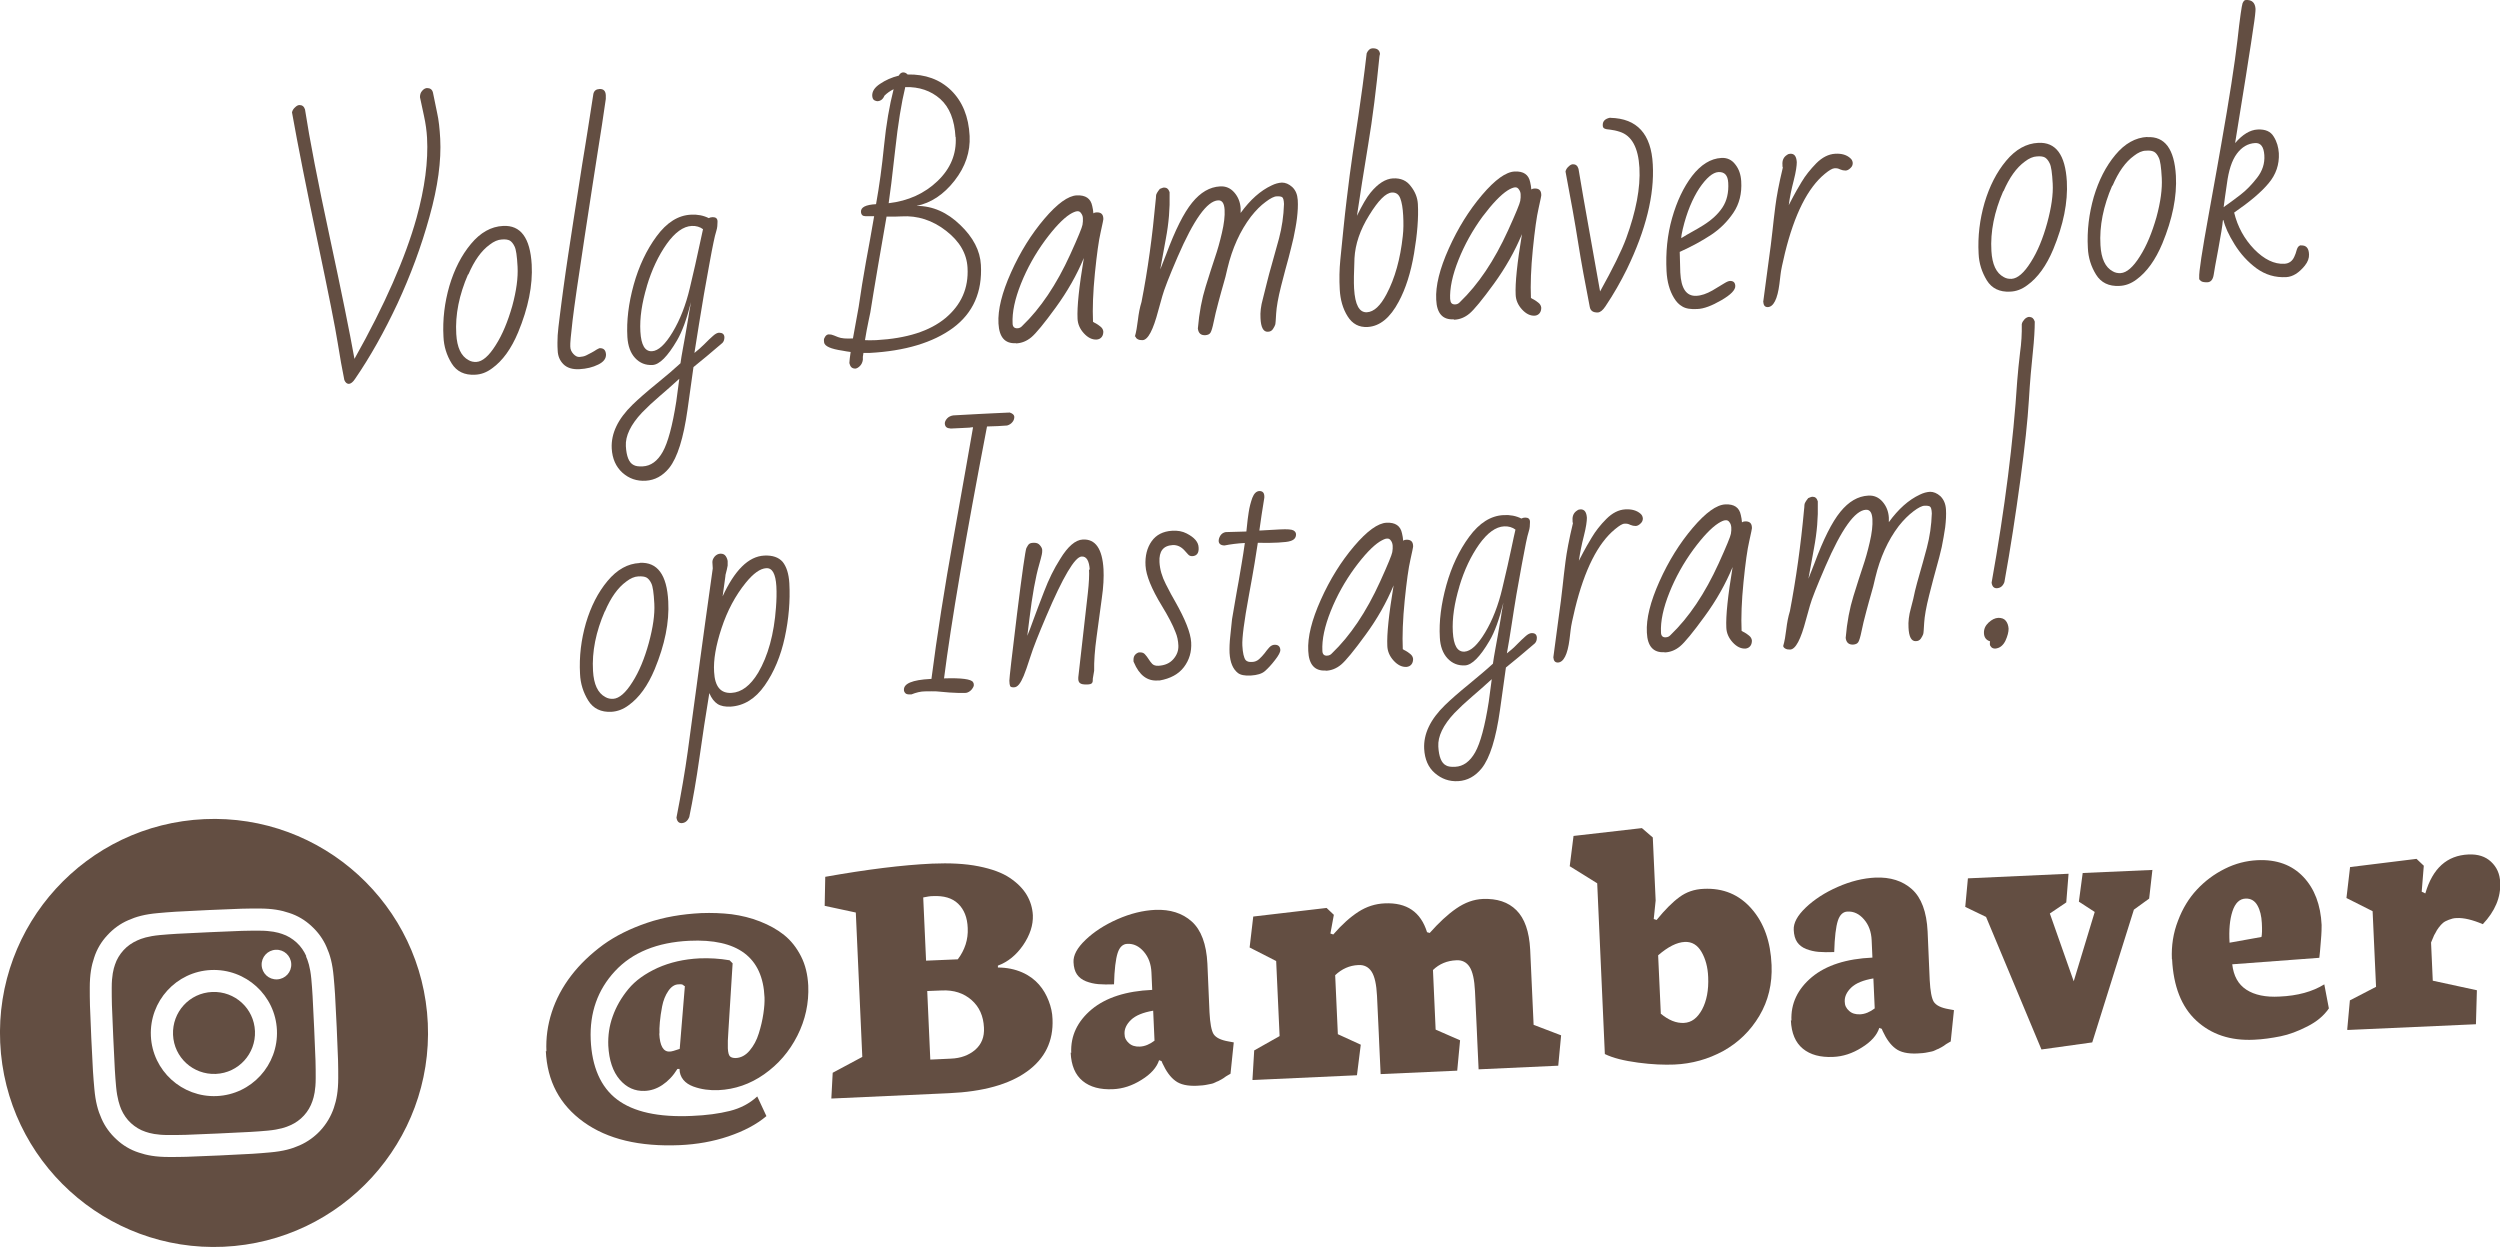
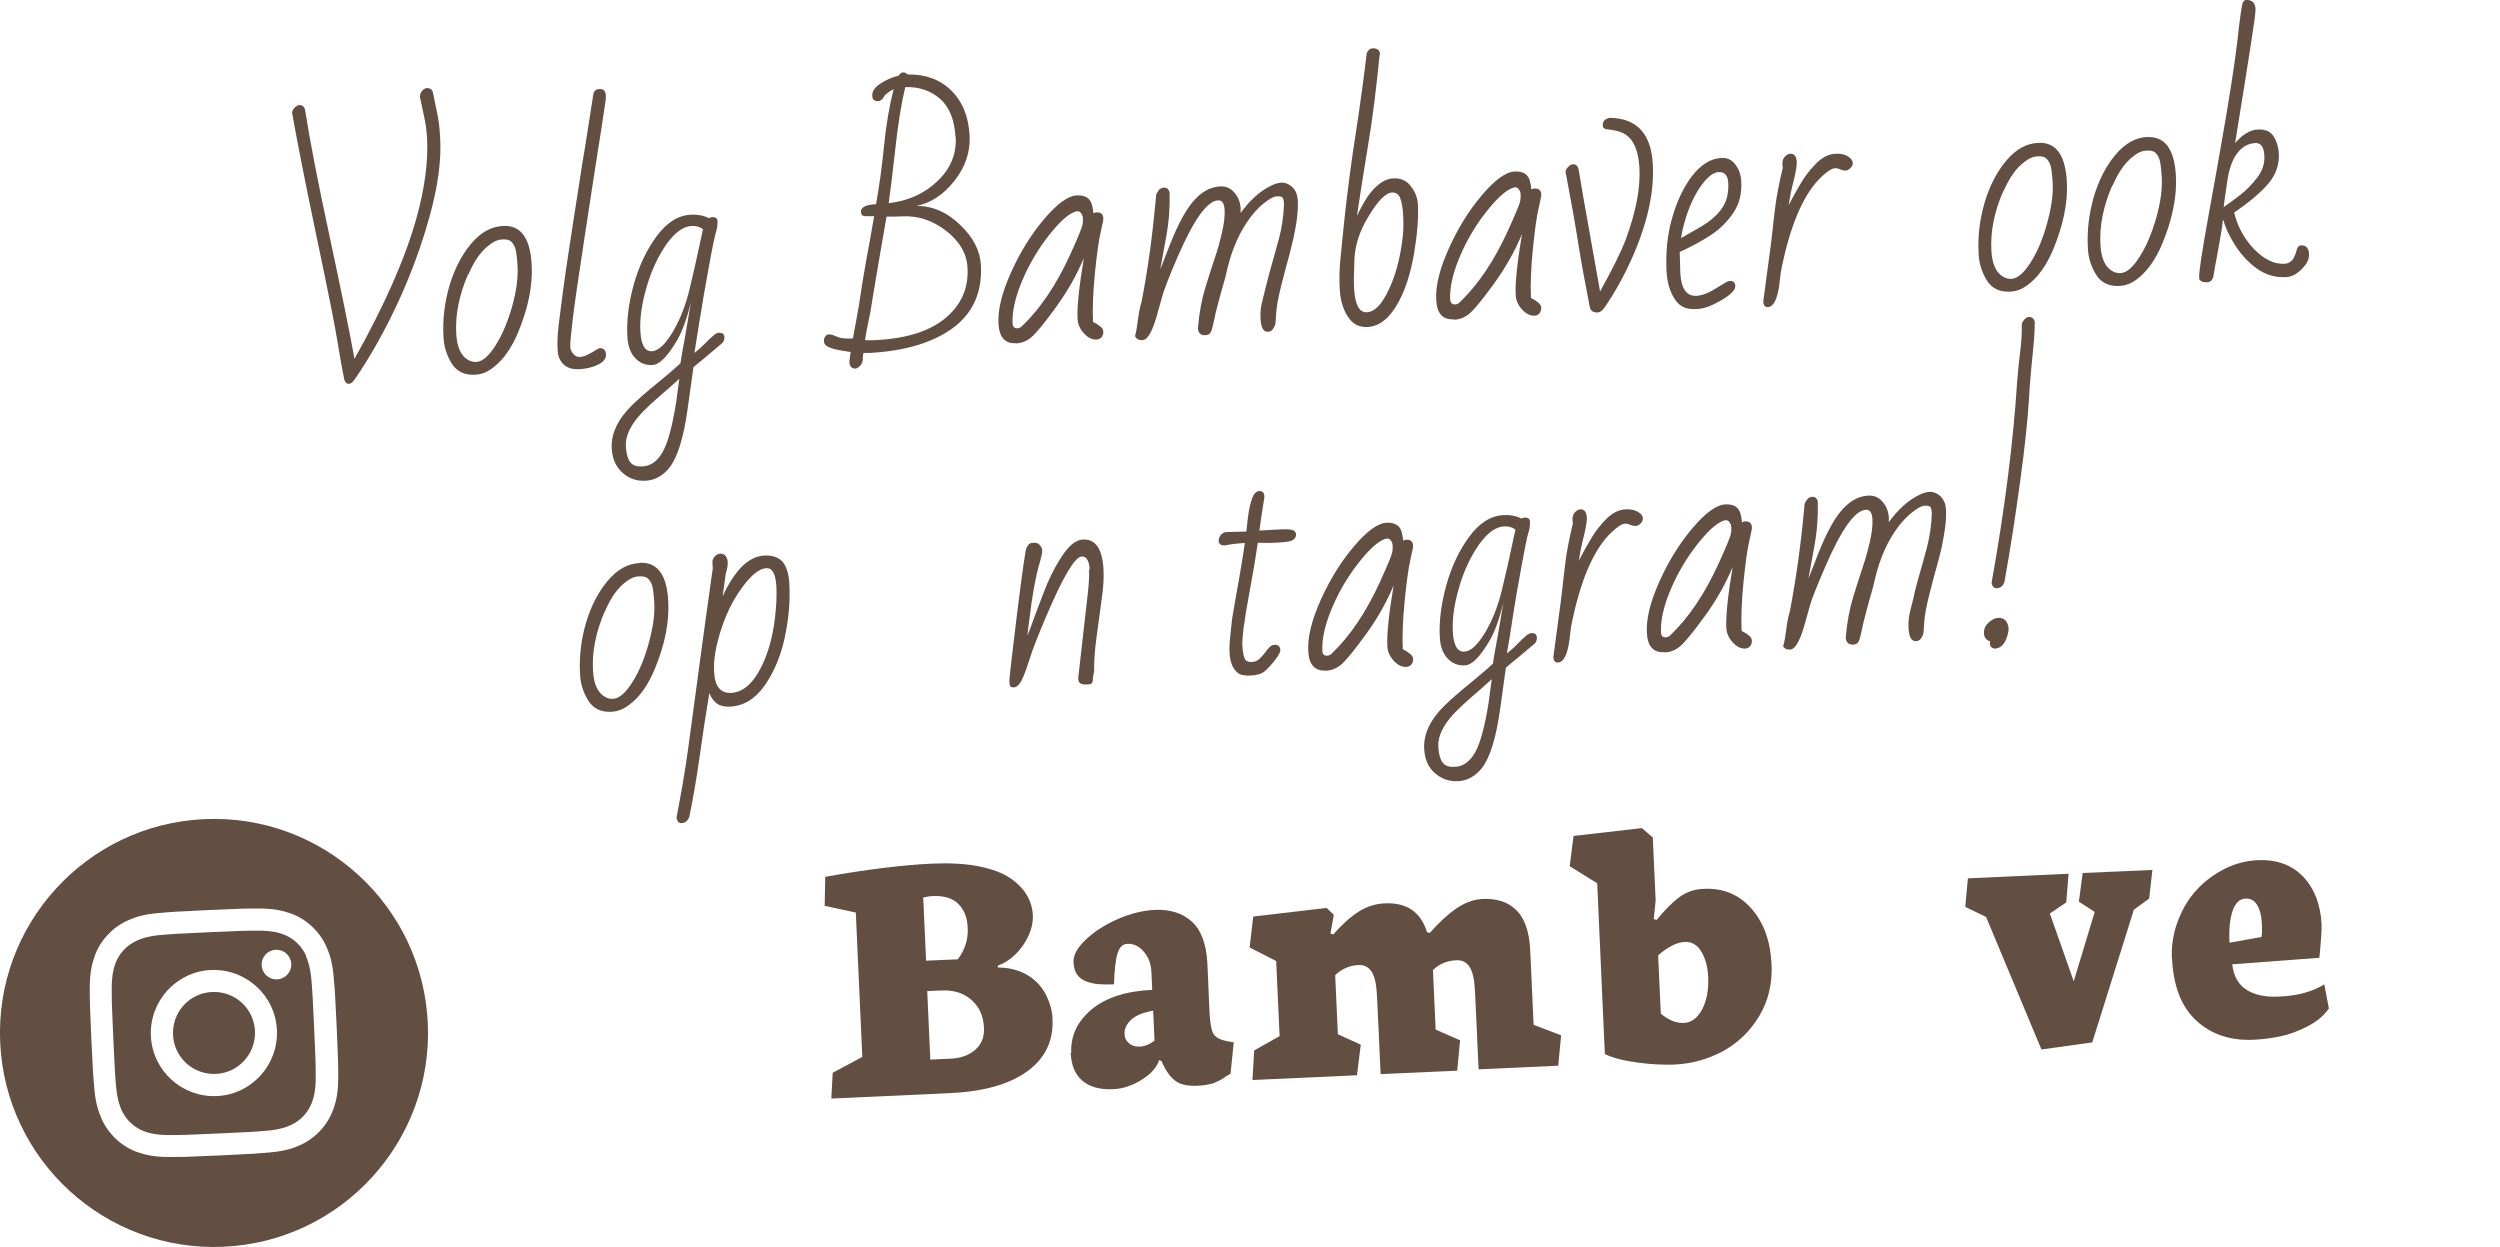
<svg xmlns="http://www.w3.org/2000/svg" id="Laag_2" viewBox="0 0 130.9 65.29">
  <defs>
    <style>.cls-1{fill:#634e42;}</style>
  </defs>
  <g id="Image">
    <path class="cls-1" d="m13.35,53.99c.05,1.18-.86,2.19-2.05,2.24s-2.19-.86-2.24-2.05.86-2.19,2.05-2.24,2.19.86,2.24,2.05Z" />
    <path class="cls-1" d="m16.04,50.07c-.12-.27-.29-.52-.51-.72-.22-.2-.48-.36-.76-.45-.23-.08-.58-.17-1.2-.17-.68,0-.88,0-2.6.08s-1.92.09-2.6.15c-.63.06-.96.18-1.18.28-.27.12-.52.29-.72.51-.2.22-.36.48-.45.76-.08.23-.17.58-.17,1.2,0,.68,0,.88.08,2.6s.09,1.92.15,2.6c.06.63.18.96.27,1.18.12.27.29.52.51.72.22.2.48.36.76.45.23.08.58.17,1.2.17.68,0,.88,0,2.6-.08s1.92-.09,2.6-.15c.63-.06.96-.18,1.18-.28.55-.24.97-.7,1.16-1.27.08-.23.17-.58.17-1.2,0-.68,0-.88-.08-2.6s-.09-1.92-.15-2.6c-.06-.63-.18-.96-.28-1.18Zm-4.69,7.32c-1.82.08-3.37-1.33-3.45-3.15s1.33-3.37,3.15-3.45,3.37,1.33,3.45,3.15-1.33,3.37-3.15,3.45Zm3.16-6.11c-.43.02-.79-.31-.81-.74s.31-.79.74-.81.79.31.81.74c.02.43-.31.79-.74.81Z" />
    <path class="cls-1" d="m10.7,42.89C4.52,43.17-.27,48.41.01,54.59c.28,6.18,5.52,10.97,11.7,10.69s10.97-5.52,10.69-11.7c-.28-6.18-5.52-10.97-11.7-10.69Zm7.01,13.55c0,.69-.09,1.16-.23,1.57-.3.88-.95,1.59-1.79,1.96-.4.18-.86.31-1.55.37-.68.06-.9.08-2.65.16s-1.96.08-2.65.08c-.69,0-1.16-.09-1.57-.23-.44-.14-.84-.38-1.17-.69-.34-.31-.61-.68-.79-1.1-.18-.4-.31-.86-.37-1.55-.06-.68-.08-.9-.16-2.65s-.08-1.96-.08-2.65c0-.69.09-1.16.23-1.57.14-.44.38-.84.69-1.17.31-.34.68-.61,1.1-.79.4-.18.86-.31,1.55-.37.68-.06.9-.08,2.65-.16s1.96-.08,2.65-.08c.69,0,1.16.09,1.57.23.44.14.84.38,1.17.69.34.31.61.68.79,1.1.18.4.31.86.37,1.55.06.68.08.9.16,2.65s.08,1.96.08,2.65Z" />
-     <path class="cls-1" d="m28.61,55.05c-.03-.69.06-1.37.28-2.05s.56-1.32,1.02-1.92c.46-.6,1.02-1.13,1.67-1.61.65-.47,1.42-.85,2.3-1.15s1.83-.46,2.84-.51c.55-.02,1.08,0,1.59.06.51.07,1.01.19,1.49.38.48.19.9.42,1.26.71.36.29.65.66.88,1.11.23.45.35.96.38,1.53.04.92-.15,1.8-.57,2.63s-1,1.5-1.74,2.02c-.74.52-1.54.79-2.39.83-.23.01-.45,0-.67-.03s-.43-.08-.65-.16c-.21-.08-.39-.19-.52-.35-.13-.16-.2-.35-.2-.57h-.11c-.23.37-.49.64-.79.84s-.61.3-.93.31c-.5.02-.94-.17-1.3-.59-.36-.42-.56-1.01-.6-1.78-.02-.52.05-1.03.23-1.53.18-.51.45-.98.82-1.43s.88-.81,1.53-1.11c.65-.29,1.38-.46,2.2-.5.53-.02,1.05.01,1.57.1l.16.16-.22,3.52c-.03.4-.04.71-.03.93s.05.36.11.42c.06.06.16.09.3.09.27-.01.52-.14.73-.39s.37-.54.48-.9c.11-.35.19-.69.24-1.03.05-.33.07-.62.06-.86-.09-2.1-1.41-3.08-3.94-2.96-1.68.08-2.98.61-3.89,1.59-.91.98-1.33,2.18-1.27,3.59s.52,2.48,1.38,3.13c.86.65,2.16.94,3.92.86.76-.03,1.42-.12,1.98-.26.56-.14,1.04-.39,1.44-.76l.48,1.03c-.52.44-1.19.79-1.99,1.06-.8.27-1.65.42-2.54.46-2.11.09-3.79-.31-5.04-1.21-1.25-.9-1.91-2.14-1.98-3.72Zm5.91-.93c.03.64.21.96.55.94.09,0,.26-.05.52-.14l.27-3.29s-.02,0-.02,0-.01-.01-.03-.02c-.02-.01-.03-.02-.05-.04s-.04-.02-.08-.03c-.04,0-.09-.01-.14,0-.22,0-.4.13-.55.35-.15.22-.26.49-.32.8s-.1.59-.12.83-.03.44-.02.59Z" />
    <path class="cls-1" d="m43.53,57.5l.07-1.33,1.55-.83-.34-7.56-1.63-.35.03-1.52c2.19-.39,4.06-.62,5.59-.69.93-.04,1.74,0,2.44.14s1.24.34,1.64.61.69.57.88.89.3.68.32,1.06c.02.52-.15,1.04-.51,1.57-.36.52-.8.88-1.32,1.07v.1c.47,0,.89.09,1.26.25s.66.38.89.64.39.55.51.86c.12.31.19.62.2.95.05,1.15-.39,2.06-1.33,2.74s-2.3,1.06-4.09,1.14l-6.16.28Zm4.96-7.2l1.66-.07c.37-.49.55-1.04.52-1.64-.02-.55-.19-.97-.5-1.27s-.75-.43-1.34-.4c-.13,0-.29.03-.49.07l.15,3.32Zm.23,5.18l1.07-.05c.52-.02.94-.18,1.27-.46.33-.29.49-.67.46-1.17-.03-.6-.24-1.08-.65-1.44s-.93-.53-1.56-.5l-.76.03.16,3.58Z" />
    <path class="cls-1" d="m56.09,55.13c-.04-.89.32-1.65,1.07-2.28.75-.62,1.81-.96,3.17-1.02l-.04-.91c-.02-.44-.15-.8-.4-1.09s-.54-.43-.87-.41c-.23.01-.4.17-.5.48-.1.31-.17.86-.19,1.64-.32.01-.59.01-.82-.01-.23-.02-.44-.07-.65-.15-.2-.08-.36-.2-.47-.36s-.17-.38-.18-.64c-.02-.36.19-.75.63-1.17s.99-.78,1.67-1.08c.68-.3,1.34-.46,1.98-.49.78-.03,1.42.17,1.91.61s.77,1.18.82,2.21l.11,2.55c.03.57.1.95.21,1.13.12.19.38.32.79.39l.27.05-.17,1.64s-.04.03-.07.04l-.17.1c-.08.06-.16.12-.24.16s-.14.08-.17.09c-.03.01-.09.03-.16.07-.08.04-.14.06-.2.07s-.12.02-.2.04c-.08.02-.17.03-.26.04s-.18.01-.29.02c-.49.02-.87-.06-1.13-.26-.26-.19-.48-.5-.67-.91l-.05-.12-.13-.05c-.12.38-.43.73-.92,1.03-.49.31-.99.47-1.5.49-.66.03-1.19-.11-1.58-.43-.39-.32-.6-.81-.63-1.49Zm2.79-1c0,.2.08.36.23.49.14.13.33.19.57.18.26-.01.52-.12.77-.31l-.07-1.57c-.53.09-.92.25-1.16.48s-.35.48-.34.72Z" />
    <path class="cls-1" d="m65.58,56.51l.09-1.51,1.33-.75-.18-3.93-1.39-.71.19-1.62,3.84-.45.38.36-.18.98.15.05c.46-.53.9-.92,1.32-1.19s.88-.42,1.38-.44c1.15-.05,1.88.45,2.21,1.51l.14.04c.48-.54.94-.97,1.39-1.28s.91-.48,1.39-.5c.74-.03,1.33.16,1.76.59s.67,1.11.72,2.06l.18,3.94,1.44.55-.15,1.59-4.17.19-.07-1.5-.03-.69-.09-1.91c-.03-.59-.12-1.01-.28-1.26-.16-.25-.4-.37-.7-.35-.48.02-.89.19-1.22.51l.14,3.12,1.28.56-.15,1.59-4.01.18-.07-1.5-.03-.69-.09-1.91c-.03-.59-.12-1.01-.28-1.26-.16-.25-.4-.37-.7-.35-.46.02-.86.2-1.21.53l.14,3.09,1.2.55-.2,1.6-5.47.25Z" />
    <path class="cls-1" d="m82.19,45.36l.2-1.59,3.58-.41.57.49.15,3.3-.1.97.15.05c.44-.54.84-.94,1.2-1.2.35-.26.77-.41,1.26-.43,1.03-.05,1.86.3,2.51,1.04s1,1.72,1.05,2.95c.04.98-.17,1.87-.64,2.66-.47.79-1.1,1.4-1.89,1.84-.79.43-1.64.67-2.56.71-.53.02-1.16,0-1.9-.1s-1.31-.24-1.74-.45l-.4-8.94-1.43-.89Zm4.76,7.71c.42.35.82.51,1.22.49s.7-.25.95-.7c.24-.45.35-1.02.32-1.7-.02-.52-.14-.96-.35-1.32-.21-.36-.5-.54-.88-.52-.41.02-.87.25-1.39.7l.14,3.05Z" />
-     <path class="cls-1" d="m93.8,53.44c-.04-.89.32-1.65,1.07-2.28.75-.62,1.81-.96,3.17-1.02l-.04-.91c-.02-.44-.15-.8-.4-1.09s-.54-.43-.87-.41c-.23.01-.4.17-.5.48-.1.31-.17.86-.19,1.64-.32.01-.59.01-.82-.01-.23-.02-.44-.07-.65-.15-.2-.08-.36-.2-.47-.36s-.17-.38-.18-.64c-.02-.36.19-.75.63-1.17s.99-.78,1.67-1.08c.68-.3,1.34-.46,1.98-.49.78-.03,1.42.17,1.91.61s.77,1.18.82,2.21l.11,2.55c.03.57.1.95.21,1.13.12.19.38.32.79.39l.27.05-.17,1.64s-.04.03-.07.04l-.17.1c-.08.06-.16.12-.24.16s-.14.08-.17.09c-.03.01-.09.03-.16.07-.08.04-.14.06-.2.07s-.12.02-.2.04c-.08.02-.17.03-.26.04s-.18.01-.29.02c-.49.02-.87-.06-1.13-.26-.26-.19-.48-.5-.67-.91l-.05-.12-.13-.05c-.12.38-.43.73-.92,1.03-.49.31-.99.47-1.5.49-.66.03-1.19-.11-1.58-.43-.39-.32-.6-.81-.63-1.49Zm2.79-1c0,.2.08.36.23.49.14.13.33.19.57.18.26-.01.52-.12.77-.31l-.07-1.57c-.53.09-.92.25-1.16.48s-.35.48-.34.72Z" />
    <path class="cls-1" d="m102.9,47.49l.14-1.5,5.27-.24-.12,1.5-.86.58,1.25,3.55,1.1-3.63-.83-.54.2-1.5,3.65-.16-.17,1.5-.8.58-2.18,6.95-2.66.37-2.9-6.94-1.1-.53Z" />
    <path class="cls-1" d="m113.72,50.22c-.03-.7.07-1.37.32-2.01.24-.64.57-1.18.99-1.63.42-.45.9-.81,1.46-1.09s1.12-.42,1.7-.45c1.02-.05,1.82.25,2.41.87s.91,1.47.96,2.52c0,.14,0,.42-.04.84-.03.42-.06.71-.08.88l-4.56.34c.07.61.31,1.05.74,1.33s1.01.4,1.73.36c.96-.04,1.74-.26,2.35-.64l.24,1.26c-.26.38-.63.69-1.12.94s-.96.43-1.41.52-.92.16-1.39.18c-1.24.06-2.24-.28-3.02-1s-1.2-1.8-1.27-3.22Zm3.02-.86l1.67-.3c.03-.12.04-.36.02-.73s-.09-.67-.23-.92c-.14-.25-.35-.37-.62-.36-.32.01-.55.24-.69.67-.14.43-.19.98-.15,1.64Z" />
-     <path class="cls-1" d="m122.9,53.91l.14-1.53,1.37-.71-.18-3.96-1.37-.69.19-1.62,3.48-.43.38.36-.11,1.36.19.09c.38-1.31,1.13-1.99,2.26-2.04.49-.02.88.1,1.18.38s.46.63.48,1.08c.04.78-.27,1.51-.91,2.19-.54-.23-1-.34-1.37-.32-.15,0-.28.04-.41.09s-.23.1-.3.16-.15.14-.23.25c-.08.11-.13.19-.16.26-.03.06-.06.11-.08.14l-.16.38.09,2,2.31.5-.05,1.78-6.72.3Z" />
    <path class="cls-1" d="m15.29,5.88c.02-.1.08-.19.16-.26.08-.08.16-.12.23-.12.14,0,.24.07.29.23.24,1.56.67,3.78,1.29,6.66.62,2.88,1.05,5.01,1.3,6.4,1.59-2.83,2.67-5.3,3.25-7.38.43-1.56.62-2.96.55-4.2-.02-.35-.07-.73-.16-1.14-.09-.41-.16-.73-.21-.98,0-.13.03-.24.11-.33.08-.1.17-.14.25-.15.17,0,.28.07.32.24.07.36.15.71.22,1.07.08.35.13.8.16,1.35.06,1.14-.12,2.5-.56,4.07-.43,1.57-1,3.09-1.68,4.56-.69,1.47-1.43,2.79-2.22,3.94-.11.17-.22.25-.32.26-.1,0-.18-.06-.24-.2-.11-.54-.23-1.2-.35-1.96-.12-.77-.47-2.53-1.05-5.29-.58-2.76-1.03-5.02-1.34-6.76Z" />
    <path class="cls-1" d="m26.34,11.83c.92-.05,1.42.62,1.5,2.02.06,1.09-.18,2.27-.71,3.55-.36.86-.81,1.49-1.37,1.89-.28.21-.58.32-.89.33-.55.03-.96-.17-1.22-.59s-.41-.89-.43-1.4c-.05-.91.06-1.79.31-2.66.26-.87.63-1.6,1.13-2.2.49-.59,1.05-.91,1.68-.94Zm-1.83,2.53c-.47,1.08-.68,2.12-.62,3.13.04.7.25,1.16.65,1.37.12.07.26.1.41.09.31-.02.65-.31,1-.87.36-.56.64-1.25.87-2.05.22-.81.31-1.49.28-2.06-.03-.57-.08-.92-.16-1.07-.07-.15-.16-.25-.24-.3-.09-.05-.23-.08-.43-.06-.2.01-.41.1-.63.27-.44.32-.81.84-1.12,1.57Z" />
    <path class="cls-1" d="m31.38,18.23c.22-.01.33.09.35.32.01.22-.12.4-.41.54-.28.14-.61.22-.98.24-.37.02-.65-.07-.84-.26-.19-.19-.29-.43-.3-.72-.02-.29-.01-.55,0-.79.02-.24.05-.58.11-1.01.05-.43.12-.92.19-1.46.07-.54.16-1.12.25-1.74.09-.62.19-1.25.29-1.9.1-.65.2-1.29.3-1.92.1-.64.19-1.24.29-1.82.09-.58.18-1.1.25-1.58.08-.48.14-.89.19-1.22.04-.16.14-.24.32-.25.21-.01.32.1.33.33v.19c-.13.92-.27,1.82-.41,2.69-.14.87-.37,2.39-.7,4.54-.33,2.16-.54,3.61-.63,4.37s-.13,1.21-.12,1.36c0,.15.06.28.16.39.1.11.21.17.33.16s.24-.03.34-.08c.1-.05.2-.1.29-.15.09-.05.18-.1.25-.15.08-.04.12-.07.14-.07Z" />
    <path class="cls-1" d="m37.32,11.37c.16,0,.25.07.25.23,0,.16-.01.32-.06.48-.05.16-.1.36-.15.61-.05.25-.13.63-.22,1.15s-.19,1.03-.28,1.56c-.09.53-.17,1.05-.26,1.57-.08.52-.16,1.03-.24,1.51.18-.14.35-.29.53-.47.17-.17.32-.32.44-.42.12-.11.22-.16.31-.17.18,0,.28.07.29.23,0,.13-.03.23-.11.31-.59.51-1.1.93-1.51,1.26l-.31,2.22c-.21,1.5-.53,2.52-.96,3.06-.34.42-.75.64-1.22.67-.48.03-.88-.11-1.23-.42-.34-.31-.53-.73-.56-1.27-.04-.78.32-1.54,1.09-2.29.31-.3.73-.67,1.26-1.1.53-.43.95-.79,1.25-1.07.03-.22.07-.46.12-.73.05-.26.09-.5.13-.72.04-.22.07-.43.11-.64.04-.21.07-.42.1-.61.03-.19.06-.36.09-.5-.22.88-.46,1.54-.73,2-.49.84-.92,1.27-1.28,1.29-.37.02-.67-.1-.92-.37-.24-.26-.37-.63-.4-1.09-.05-.85.06-1.76.33-2.74.27-.97.67-1.82,1.2-2.54.53-.72,1.13-1.1,1.8-1.13.34-.02.65.04.93.18.06-.03.12-.05.2-.05Zm-1.75,8.46c-.35.32-.7.63-1.04.92-.34.29-.65.58-.92.86-.59.63-.87,1.22-.84,1.75.03.53.16.87.41.99.11.06.26.08.47.07.43-.02.78-.28,1.05-.76.27-.48.51-1.36.71-2.64l.16-1.2Zm-1.7-4.84c-.26.87-.38,1.66-.34,2.37.04.71.24,1.05.61,1.03.33-.02.69-.35,1.08-1,.39-.65.69-1.42.9-2.31.21-.89.37-1.58.47-2.07.11-.49.18-.83.22-1.01-.16-.12-.36-.18-.59-.17-.44.02-.88.34-1.31.94-.43.61-.78,1.34-1.04,2.21Z" />
    <path class="cls-1" d="m44.47,19.04c.01-.16.03-.36.07-.61-.14-.02-.29-.04-.43-.07-.61-.09-.93-.23-.96-.43,0-.02-.01-.06-.01-.12,0-.06.02-.12.07-.19s.1-.1.16-.11c.05,0,.1,0,.16.01.07.02.19.06.35.13.17.07.43.09.78.07l.3-1.65c.11-.78.24-1.56.38-2.35.15-.79.29-1.59.43-2.4h-.45c-.15,0-.23-.07-.24-.23-.01-.24.25-.37.79-.4.17-.94.31-1.96.42-3.07.11-1.1.28-2.09.5-2.95-.18.09-.34.2-.48.34-.08.19-.2.28-.37.29-.04,0-.1-.02-.16-.05-.07-.04-.1-.12-.11-.23-.01-.23.12-.44.41-.63.28-.19.61-.34.98-.43.06-.11.13-.16.22-.17.09,0,.17.03.24.11.93-.02,1.69.26,2.28.83.59.58.92,1.37.97,2.39.04.83-.22,1.61-.79,2.34s-1.24,1.17-1.99,1.32c.85,0,1.61.34,2.29,1,.68.65,1.04,1.35,1.08,2.09.08,1.42-.41,2.52-1.46,3.3-1.05.77-2.51,1.21-4.37,1.31h-.32c-.03.15-.04.27-.03.36-.02.13-.07.24-.15.32s-.16.13-.24.14c-.17,0-.27-.08-.31-.28Zm.82-1.23c.13.01.33.01.59,0,1.6-.09,2.8-.47,3.63-1.16.82-.69,1.21-1.56,1.15-2.63-.04-.75-.42-1.39-1.13-1.94-.71-.55-1.49-.8-2.32-.75-.21.01-.48.02-.79.01-.36,2.08-.59,3.4-.68,3.97-.09.57-.15.92-.17,1.05-.03.13-.06.28-.09.43l-.1.5c-.03.18-.06.35-.09.52Zm4.74-10.63c-.05-.9-.31-1.56-.8-2-.49-.43-1.1-.64-1.83-.62-.2.82-.38,1.92-.53,3.3-.15,1.38-.27,2.31-.34,2.78,1.03-.12,1.88-.51,2.56-1.16.68-.65,1-1.42.95-2.31Z" />
    <path class="cls-1" d="m53.19,17.97c-.57.03-.87-.31-.91-1.03-.04-.72.18-1.61.66-2.68.48-1.07,1.06-2,1.74-2.8.68-.8,1.25-1.21,1.7-1.23.46-.02.73.16.81.56.03.12.05.25.06.38.04-.03.1-.05.16-.05.23-.01.35.09.36.31v.06s-.04.24-.14.67c-.1.43-.2,1.15-.3,2.14-.1,1-.13,1.85-.1,2.55.04.03.1.06.16.09s.14.09.23.16c.09.07.14.16.15.26,0,.1-.02.2-.08.28-.06.08-.15.13-.27.14-.24.01-.46-.1-.67-.33-.21-.23-.32-.49-.33-.77-.03-.61.08-1.67.33-3.17-.37.89-.86,1.75-1.47,2.59-.61.84-1.04,1.36-1.28,1.56-.24.2-.51.31-.8.32Zm-.17-1.04c0,.18.09.26.24.26.11,0,.2-.05.26-.12.96-.92,1.8-2.17,2.52-3.75.41-.9.62-1.42.64-1.55.02-.13.03-.25.02-.34,0-.09-.03-.18-.09-.26-.05-.08-.12-.12-.21-.11s-.22.06-.38.16c-.36.23-.8.69-1.31,1.38-.51.7-.93,1.45-1.25,2.25-.32.8-.47,1.5-.44,2.09Z" />
    <path class="cls-1" d="m59.42,17.63c.07-.24.12-.53.16-.87.04-.34.1-.66.19-.95.33-1.68.57-3.45.74-5.31.01-.09.02-.17.02-.25,0-.08.07-.2.2-.36.1-.04.17-.07.22-.07.14,0,.23.07.29.24v.12c.02.71-.04,1.5-.2,2.34l-.29,1.59c.09-.23.2-.5.31-.79.47-1.27.92-2.17,1.36-2.71.44-.54.92-.82,1.46-.85.3-.02.55.09.75.32s.31.51.33.83c0,.05,0,.09,0,.13,0,.04,0,.07,0,.11.5-.69,1.04-1.17,1.62-1.44.18-.09.36-.14.54-.15.18,0,.36.07.54.23.18.17.27.39.29.68.02.29,0,.61-.04.95-.04.34-.11.68-.18,1.03-.08.35-.17.7-.26,1.05-.1.35-.23.85-.39,1.47-.16.63-.24,1.11-.26,1.44-.02.33-.03.53-.05.59-.02.06-.06.14-.12.23-.06.09-.15.14-.27.14-.23.01-.36-.23-.38-.71-.02-.31.02-.64.12-1,.09-.36.17-.67.23-.92.06-.25.14-.54.24-.89.1-.35.23-.81.38-1.37.15-.57.24-1.17.26-1.8-.01-.21-.04-.32-.1-.36-.05-.03-.15-.05-.28-.04-.13,0-.33.1-.58.29-.26.19-.51.44-.77.77-.57.75-.98,1.66-1.23,2.71-.07.32-.14.59-.21.82-.07.23-.15.54-.26.94-.11.4-.19.75-.25,1.04-.06.3-.12.49-.17.57s-.14.12-.27.13c-.23.01-.36-.1-.39-.35.07-.83.21-1.56.41-2.2.2-.64.36-1.15.49-1.53s.25-.8.36-1.28c.11-.47.16-.88.14-1.21-.02-.34-.13-.5-.34-.49-.58.03-1.28,1.02-2.12,2.96-.45,1.04-.71,1.72-.8,2.05-.09.33-.16.58-.21.75-.27,1.03-.54,1.55-.83,1.56-.1,0-.18-.01-.25-.05-.07-.04-.11-.09-.11-.14Z" />
    <path class="cls-1" d="m72.25,2.84l-.02.1c-.17,1.71-.36,3.25-.59,4.62-.23,1.37-.42,2.62-.59,3.74.28-.57.51-.97.71-1.21.39-.48.79-.73,1.18-.75.4-.02.71.11.93.41.23.29.35.6.37.93.04.72-.03,1.59-.2,2.59-.17,1.01-.44,1.85-.8,2.52-.45.85-.99,1.29-1.62,1.33-.46.03-.81-.16-1.06-.56s-.38-.86-.41-1.4-.02-1.05.03-1.56c.05-.5.1-1.03.16-1.59.06-.56.11-1.07.17-1.54.06-.46.11-.89.16-1.29.05-.39.11-.78.16-1.15.06-.37.16-1.04.3-1.99.14-.95.29-2.04.43-3.25.07-.16.17-.25.29-.26.26-.01.39.09.41.31Zm-1.35,12.27c.05.85.27,1.26.67,1.24.37-.02.71-.34,1.03-.95.44-.83.72-1.84.85-3.04.04-.34.04-.7.02-1.08s-.07-.68-.15-.89c-.08-.22-.23-.32-.44-.31-.32.02-.71.41-1.19,1.19-.48.77-.73,1.52-.77,2.25-.03.73-.04,1.26-.02,1.6Z" />
    <path class="cls-1" d="m76.11,16.72c-.57.03-.88-.31-.91-1.03-.04-.72.18-1.61.66-2.68.48-1.07,1.06-2,1.74-2.8.68-.8,1.25-1.21,1.71-1.23s.73.16.81.56c.03.12.05.25.06.38.04-.03.1-.05.16-.05.23-.01.35.09.36.31v.06s-.04.24-.14.67c-.1.43-.2,1.15-.3,2.14-.1,1-.13,1.85-.1,2.55.04.03.1.06.16.09s.14.09.23.16c.09.07.14.16.15.26,0,.1-.02.2-.08.28-.06.08-.15.13-.26.14-.24.01-.46-.1-.67-.33-.21-.23-.32-.49-.33-.77-.03-.61.08-1.67.33-3.17-.37.89-.86,1.76-1.47,2.6-.61.84-1.04,1.36-1.28,1.56-.24.2-.51.31-.8.32Zm-.17-1.04c0,.18.09.26.24.26.11,0,.2-.05.26-.12.96-.92,1.8-2.17,2.52-3.75.41-.9.62-1.42.64-1.55.02-.13.03-.25.02-.34,0-.09-.03-.18-.09-.26-.05-.08-.12-.12-.21-.11s-.22.06-.38.16c-.36.23-.8.69-1.32,1.38-.51.7-.93,1.45-1.25,2.25s-.47,1.5-.44,2.09Z" />
    <path class="cls-1" d="m84.32,6.17c1.4.03,2.14.85,2.22,2.44.09,1.6-.36,3.42-1.35,5.47-.33.67-.7,1.32-1.13,1.96-.14.21-.27.31-.39.32-.25.01-.39-.08-.43-.29-.24-1.23-.45-2.35-.61-3.37-.16-1.02-.38-2.25-.66-3.72.02-.1.08-.19.16-.26.08-.08.16-.12.23-.12.14,0,.24.07.29.24.16.97.34,1.99.53,3.05.19,1.05.39,2.18.6,3.37.66-1.19,1.12-2.11,1.37-2.79.51-1.4.75-2.63.69-3.69-.06-1.05-.4-1.68-1.03-1.88-.18-.06-.34-.09-.49-.11-.15-.01-.25-.03-.31-.06-.06-.03-.09-.08-.09-.17-.01-.21.12-.35.4-.4Z" />
    <path class="cls-1" d="m90.59,14.71c.17,0,.26.08.27.26.01.21-.23.46-.73.75-.5.29-.92.45-1.26.46-.34.02-.6-.02-.78-.13-.18-.1-.32-.25-.44-.45-.23-.38-.36-.84-.39-1.4-.05-.98.04-1.9.29-2.78.25-.88.6-1.62,1.05-2.21.46-.59.97-.91,1.53-.94.3-.02.55.1.73.34.19.24.29.53.31.88.04.64-.1,1.19-.41,1.65-.31.46-.7.85-1.17,1.16-.47.31-1.02.61-1.64.89l.03,1.08c.04.84.32,1.24.83,1.22.27-.01.55-.11.85-.28.29-.17.5-.3.63-.38.13-.08.23-.12.3-.12Zm-.1-5.14c-.02-.39-.19-.58-.52-.56-.29.02-.62.3-.99.84-.36.55-.66,1.26-.87,2.14-.05.21-.08.38-.08.48.19-.12.38-.23.58-.34.2-.11.39-.22.58-.34.43-.27.77-.58,1-.93.23-.35.33-.78.3-1.3Z" />
    <path class="cls-1" d="m92.32,15.82l.24-1.8c.13-.92.21-1.58.25-1.96.04-.39.09-.81.15-1.28.06-.47.18-1.14.39-2.01-.01-.02-.02-.05-.02-.07v-.07c-.02-.23.06-.41.24-.52.05-.04.11-.06.17-.06.21-.01.32.13.34.44,0,.18-.04.49-.16.96-.12.46-.21.89-.26,1.29.06-.12.14-.26.23-.44.09-.18.24-.43.44-.77.2-.34.46-.66.77-.98.31-.31.64-.48.99-.5.34-.02.61.06.8.24.07.06.11.14.12.24,0,.1-.03.19-.12.27-.08.08-.17.13-.26.13-.09,0-.19-.02-.28-.06-.09-.05-.19-.07-.3-.06s-.27.1-.5.29c-.89.73-1.59,2.11-2.09,4.15-.13.54-.21.92-.23,1.12-.02.2-.04.37-.06.5-.1.79-.31,1.2-.61,1.21-.14,0-.22-.08-.23-.26Z" />
    <path class="cls-1" d="m106.72,7.48c.92-.05,1.42.62,1.5,2.02.06,1.09-.18,2.27-.71,3.55-.36.86-.81,1.49-1.37,1.89-.28.21-.58.32-.89.33-.55.03-.96-.17-1.22-.59-.26-.43-.41-.89-.43-1.4-.05-.91.06-1.79.31-2.66.26-.87.63-1.6,1.13-2.2s1.06-.91,1.68-.94Zm-1.83,2.53c-.47,1.08-.68,2.12-.62,3.13.04.7.25,1.16.65,1.37.12.07.26.1.41.09.31-.02.65-.31,1-.87.36-.56.64-1.25.86-2.05.22-.81.32-1.49.29-2.06-.03-.57-.08-.92-.16-1.07-.07-.15-.16-.25-.24-.3s-.23-.08-.43-.06c-.2.01-.41.1-.63.27-.44.32-.81.84-1.12,1.56Z" />
    <path class="cls-1" d="m112.43,7.18c.92-.05,1.42.62,1.5,2.02.06,1.09-.18,2.27-.71,3.55-.36.86-.81,1.49-1.36,1.89-.28.21-.58.32-.89.33-.55.03-.96-.17-1.22-.59s-.41-.89-.43-1.4c-.05-.91.06-1.79.31-2.67.26-.87.63-1.6,1.13-2.2.49-.59,1.05-.91,1.68-.94Zm-1.83,2.53c-.47,1.08-.68,2.12-.62,3.13.04.7.25,1.16.65,1.37.12.07.26.1.41.09.31-.02.65-.31,1-.87.36-.56.64-1.25.87-2.05.22-.81.31-1.49.28-2.06-.03-.57-.08-.92-.16-1.07-.07-.15-.15-.25-.24-.3s-.23-.08-.43-.06c-.2,0-.41.1-.63.27-.44.32-.81.84-1.12,1.57Z" />
    <path class="cls-1" d="m120.49,12.85c.26-.01.4.14.41.47.01.19-.06.39-.22.59-.31.38-.63.58-.97.6-.58.03-1.09-.12-1.56-.46-.46-.34-.84-.76-1.15-1.26-.31-.5-.5-.92-.58-1.27l-.03.02c-.02.25-.1.75-.24,1.5-.14.74-.22,1.19-.24,1.34-.04.26-.15.39-.33.4-.15,0-.26-.01-.33-.06-.07-.05-.1-.09-.1-.13v-.06c-.02-.28.15-1.38.5-3.31.35-1.92.56-3.13.65-3.64.43-2.43.71-4.25.85-5.45.13-1.2.23-1.85.27-1.96.05-.11.1-.17.17-.17.32-.02.49.14.51.47,0,.12-.03.45-.12,1.01-.08.56-.16,1.08-.24,1.57-.07.49-.2,1.27-.37,2.33-.17,1.06-.29,1.77-.34,2.11.39-.45.78-.69,1.18-.71.4-.02.68.1.84.37.17.27.25.56.27.87.03.59-.15,1.12-.54,1.58-.39.47-.99.97-1.8,1.53.18.74.53,1.38,1.05,1.92.52.53,1.05.79,1.58.76.24-.01.42-.14.52-.37.05-.1.09-.22.13-.37.04-.14.12-.22.22-.23Zm-2.41-5.36c-.38.02-.7.21-.96.56-.26.35-.43.88-.52,1.58-.02.14-.05.37-.1.69l-.07.53s.13-.11.26-.19c.13-.09.34-.25.63-.47.3-.23.58-.52.86-.88.28-.36.41-.75.38-1.19s-.19-.65-.49-.63Z" />
    <path class="cls-1" d="m33.5,29.47c.92-.05,1.42.62,1.49,2.02.06,1.09-.18,2.27-.71,3.55-.36.86-.81,1.49-1.37,1.89-.28.21-.58.32-.89.34-.55.03-.96-.17-1.22-.59-.26-.42-.41-.89-.43-1.4-.05-.91.06-1.79.31-2.66.26-.87.63-1.6,1.13-2.2s1.06-.91,1.68-.94Zm-1.83,2.53c-.47,1.08-.68,2.12-.62,3.13.04.7.25,1.16.65,1.37.12.07.26.1.41.09.31-.02.65-.31,1-.87.36-.56.64-1.25.86-2.05.22-.81.32-1.49.29-2.06-.03-.57-.08-.92-.16-1.07-.07-.15-.16-.25-.25-.3-.09-.05-.23-.07-.43-.06-.2.01-.41.1-.63.27-.44.32-.81.84-1.12,1.57Z" />
    <path class="cls-1" d="m37.82,31.26c.64-1.4,1.37-2.13,2.2-2.17.43-.02.75.09.96.33.2.25.32.62.35,1.12.05.92-.03,1.87-.24,2.84-.21.97-.56,1.81-1.05,2.51-.49.7-1.09,1.07-1.8,1.11-.27.01-.5-.03-.67-.14-.17-.11-.32-.3-.43-.57-.19,1.14-.36,2.28-.52,3.41-.16,1.13-.34,2.16-.53,3.08-.09.21-.22.31-.4.32-.15,0-.24-.09-.27-.29.25-1.28.45-2.44.59-3.46.14-1.03.25-1.82.32-2.37.08-.55.18-1.34.32-2.38.14-1.03.36-2.65.67-4.84l-.02-.33c0-.1.04-.19.12-.29.08-.09.19-.15.31-.15.12,0,.21.04.27.13.06.09.09.18.1.26,0,.08,0,.16,0,.23-.01.07-.03.14-.04.2-.02.07-.03.13-.05.2-.02.06-.03.12-.03.17l-.15,1.09Zm-.43,3.92c.04.77.34,1.13.91,1.1.53-.03.99-.38,1.4-1.06.51-.87.83-2.01.93-3.41.03-.39.04-.76.02-1.12-.04-.64-.21-.96-.53-.94-.32.02-.67.27-1.07.76-.55.68-.97,1.47-1.27,2.38-.3.91-.43,1.67-.39,2.29Z" />
-     <path class="cls-1" d="m49.77,22.43c-.19,0-.29-.08-.3-.26,0-.08.04-.17.12-.26s.2-.14.32-.16l1.28-.07c.51-.03,1.07-.05,1.68-.08.15.05.23.12.24.22,0,.1-.03.2-.1.28-.07.09-.17.15-.28.18l-.48.03c-.14,0-.33.01-.57.02-1.13,5.88-1.88,10.28-2.25,13.19.92-.03,1.43.04,1.52.2.03.04.04.09.04.15,0,.06-.04.14-.12.24-.08.09-.18.15-.29.17-.27.01-.56,0-.86-.02-.3-.03-.53-.05-.69-.06-.16-.01-.36,0-.59,0s-.47.06-.72.16h-.08c-.1,0-.18-.01-.23-.06-.05-.05-.08-.11-.08-.17-.02-.34.44-.53,1.38-.58h.06c.29-2.25.68-4.74,1.17-7.47.49-2.73.82-4.63,1.01-5.71-.07,0-.13.01-.18.02l-.39.02-.64.03Z" />
    <path class="cls-1" d="m57.06,29.84c-.03-.48-.17-.72-.43-.7-.35.02-.97,1.06-1.85,3.13-.4.94-.68,1.64-.83,2.12-.15.47-.27.81-.35,1-.08.19-.16.34-.24.44-.08.1-.17.16-.28.16-.1,0-.17-.02-.19-.07-.02-.05-.04-.14-.04-.28,0-.13.13-1.29.4-3.48s.44-3.34.49-3.46c.06-.12.11-.19.15-.22.05-.04.13-.06.26-.06s.23.04.3.13c.08.09.12.18.12.25,0,.08,0,.15-.02.23-.03.13-.07.3-.13.5-.2.68-.37,1.64-.52,2.87l-.11.89c.1-.24.21-.53.33-.87s.31-.82.55-1.45c.24-.63.52-1.2.84-1.7.4-.66.8-1,1.18-1.02.67-.04,1.03.49,1.09,1.56.02.41,0,.91-.09,1.52-.08.61-.17,1.28-.27,2-.1.72-.14,1.32-.13,1.79l-.07.41c0,.11,0,.18-.04.23-.03.05-.12.08-.28.08-.16,0-.27-.01-.35-.07s-.1-.16-.09-.31l.5-4.41c.06-.54.08-.96.06-1.24Z" />
-     <path class="cls-1" d="m61.4,28.54c-.49.03-.72.32-.69.89.02.38.13.76.33,1.15.2.39.36.7.5.93.52.92.8,1.62.83,2.12.03.5-.1.93-.38,1.3s-.71.6-1.27.7h-.1c-.55.04-.97-.28-1.25-.95-.01-.02-.02-.04-.02-.06v-.07c0-.1.02-.19.08-.26.06-.07.13-.11.2-.13h.08c.1,0,.18.03.24.1.07.07.13.16.19.25.06.09.12.18.19.25.07.07.18.11.33.1.33-.02.59-.13.78-.35.19-.22.27-.45.26-.71-.01-.25-.06-.49-.15-.7-.14-.37-.38-.83-.71-1.37-.55-.9-.83-1.6-.86-2.11-.03-.51.08-.94.32-1.28.24-.34.6-.52,1.07-.55.29-.02.55.03.76.14.41.21.62.45.63.74.02.29-.1.44-.33.45-.09,0-.16-.02-.22-.09-.06-.06-.12-.13-.19-.21-.18-.2-.39-.29-.61-.28Z" />
    <path class="cls-1" d="m65.19,28.43c-.41.02-.77.07-1.07.13-.2,0-.31-.09-.31-.24,0-.09.03-.18.09-.28.07-.1.16-.16.28-.18l1.08-.03c.01-.1.03-.23.04-.37.01-.14.04-.36.08-.63.04-.28.11-.53.19-.76.09-.23.21-.35.37-.36.16,0,.25.08.26.26v.09c-.1.61-.19,1.19-.26,1.72l1.08-.06c.38-.02.61,0,.7.05.09.05.14.12.14.21,0,.17-.09.29-.3.35-.11.04-.32.06-.64.08s-.68.02-1.06.01c-.07.49-.22,1.42-.47,2.77-.25,1.35-.36,2.22-.34,2.61.02.39.08.64.17.76.07.08.18.11.33.1.15,0,.28-.06.38-.15.1-.09.19-.19.28-.3.08-.11.16-.21.24-.3.08-.09.17-.14.27-.15.2-.01.31.08.32.28,0,.1-.09.28-.28.52-.19.25-.37.44-.53.58-.16.14-.41.21-.73.23-.33.02-.55-.03-.68-.13-.27-.21-.41-.56-.44-1.05-.01-.25,0-.55.04-.91l.09-.86c.07-.42.13-.79.19-1.11.06-.32.1-.6.15-.84.04-.24.1-.56.16-.94.07-.39.12-.76.17-1.1Z" />
    <path class="cls-1" d="m69.41,35.11c-.57.03-.88-.31-.91-1.03-.04-.72.18-1.61.66-2.68.48-1.07,1.06-2,1.74-2.8.68-.8,1.25-1.21,1.7-1.23.46-.02.73.16.81.56.03.12.05.25.06.38.04-.03.1-.05.16-.05.23-.01.35.09.36.31v.06s-.04.24-.14.67-.2,1.15-.3,2.14c-.1,1-.13,1.85-.1,2.55.04.03.1.06.16.09s.14.09.23.16c.09.07.14.16.15.26,0,.1-.02.2-.08.28-.06.08-.15.13-.27.14-.24.01-.46-.1-.67-.33-.21-.23-.32-.49-.33-.77-.03-.61.08-1.67.33-3.17-.37.89-.86,1.76-1.47,2.59-.61.84-1.04,1.36-1.28,1.56-.24.2-.51.31-.8.32Zm-.17-1.04c0,.18.09.27.24.26.11,0,.2-.05.26-.12.96-.92,1.8-2.17,2.52-3.75.41-.9.62-1.42.64-1.55.02-.13.03-.24.02-.34s-.03-.18-.09-.26c-.05-.08-.12-.12-.21-.11-.09,0-.21.06-.38.16-.36.23-.8.69-1.31,1.38-.51.7-.93,1.45-1.25,2.25-.32.8-.47,1.5-.44,2.08Z" />
    <path class="cls-1" d="m79.86,27.1c.16,0,.25.07.25.23,0,.16-.01.33-.06.48-.05.16-.1.36-.15.61-.05.25-.12.63-.22,1.15-.09.51-.19,1.03-.28,1.56-.09.53-.17,1.05-.25,1.57-.08.52-.16,1.03-.25,1.51.18-.14.36-.29.53-.47.17-.17.32-.32.44-.42.12-.11.22-.16.31-.17.19-.01.28.07.29.23,0,.13-.03.23-.11.31-.59.51-1.1.93-1.51,1.26l-.31,2.22c-.21,1.5-.53,2.52-.96,3.06-.34.42-.75.64-1.22.67-.48.03-.88-.12-1.23-.42s-.53-.73-.56-1.27c-.04-.78.32-1.54,1.09-2.29.31-.3.73-.67,1.26-1.1.53-.44.95-.79,1.25-1.07.03-.22.07-.46.12-.73.05-.26.09-.5.13-.72.04-.22.07-.43.11-.64.04-.21.07-.41.1-.61.03-.19.06-.36.09-.5-.22.88-.46,1.55-.73,2-.49.84-.92,1.27-1.28,1.29s-.67-.1-.92-.37c-.24-.26-.38-.63-.4-1.09-.05-.85.07-1.76.34-2.74.27-.97.67-1.82,1.2-2.54.53-.72,1.13-1.1,1.8-1.13.34-.02.65.04.93.18.06-.03.12-.05.19-.05Zm-1.75,8.46c-.35.32-.7.63-1.04.92-.34.29-.65.58-.92.86-.59.63-.87,1.22-.84,1.75.03.53.16.87.41.99.1.06.26.08.47.07.43-.02.78-.28,1.05-.76.27-.48.51-1.36.71-2.64l.16-1.2Zm-1.7-4.84c-.26.87-.38,1.66-.34,2.37.04.71.24,1.05.61,1.03.33-.02.69-.35,1.08-1,.39-.65.69-1.42.9-2.31.21-.89.37-1.58.47-2.07.1-.49.18-.83.22-1.01-.16-.12-.36-.18-.59-.17-.44.02-.88.34-1.31.94-.43.61-.78,1.34-1.04,2.21Z" />
    <path class="cls-1" d="m81.33,34.44l.24-1.8c.13-.92.21-1.58.25-1.96.04-.39.09-.81.15-1.28s.18-1.14.39-2.01c-.01-.02-.02-.05-.02-.07v-.07c-.02-.23.06-.41.24-.52.05-.04.11-.06.17-.06.21-.01.32.14.34.44,0,.18-.04.49-.16.96-.12.46-.2.89-.26,1.29.06-.12.14-.26.23-.44.09-.18.24-.43.44-.77.2-.34.46-.67.77-.98.31-.31.64-.48.99-.5.34-.02.61.06.8.23.07.06.11.14.12.24,0,.1-.03.19-.12.27-.08.08-.17.13-.26.13-.09,0-.19-.02-.28-.06-.09-.05-.19-.07-.3-.06-.11,0-.27.1-.5.29-.89.73-1.59,2.11-2.09,4.15-.13.54-.21.92-.23,1.12-.02.2-.04.37-.06.5-.1.79-.31,1.2-.61,1.21-.14,0-.22-.08-.23-.26Z" />
    <path class="cls-1" d="m87.14,34.15c-.57.03-.88-.31-.91-1.03-.04-.72.18-1.61.66-2.68.48-1.07,1.06-2,1.74-2.8.68-.8,1.25-1.21,1.71-1.23s.73.16.81.56c.03.12.05.25.06.38.04-.03.1-.05.16-.05.23-.01.35.09.36.31v.06s-.04.24-.14.67c-.1.43-.2,1.14-.3,2.14-.1,1-.13,1.85-.1,2.55.04.03.1.06.16.09s.14.09.23.16c.09.07.14.16.15.26,0,.1-.02.2-.08.28-.06.08-.15.13-.26.14-.24.01-.46-.1-.67-.33-.21-.23-.32-.49-.33-.77-.03-.61.08-1.67.33-3.17-.37.89-.86,1.76-1.47,2.59-.61.84-1.04,1.36-1.28,1.56-.24.2-.51.31-.8.32Zm-.17-1.04c0,.18.09.27.24.26.11,0,.2-.05.26-.12.96-.92,1.8-2.17,2.52-3.75.41-.9.62-1.42.64-1.55.02-.13.03-.24.02-.34s-.03-.18-.09-.26c-.05-.08-.12-.12-.21-.11-.09,0-.22.06-.38.16-.36.23-.8.69-1.31,1.38-.51.7-.93,1.45-1.25,2.25s-.47,1.5-.44,2.08Z" />
    <path class="cls-1" d="m93.37,33.82c.07-.24.12-.53.16-.87.04-.34.1-.66.19-.95.32-1.68.57-3.45.74-5.31.01-.09.02-.17.02-.25,0-.08.07-.2.2-.36.1-.04.17-.07.22-.07.14,0,.23.07.28.24v.12c.02.71-.04,1.49-.2,2.34l-.29,1.59c.09-.23.2-.5.31-.79.47-1.27.92-2.17,1.36-2.71.44-.54.92-.82,1.46-.85.3-.02.55.09.75.32.2.23.31.51.33.83,0,.05,0,.09,0,.13,0,.04,0,.07,0,.11.5-.69,1.04-1.17,1.62-1.44.18-.09.36-.14.54-.15.18,0,.36.07.54.23.17.17.27.39.29.68.02.29,0,.61-.04.95-.05.34-.11.68-.18,1.03-.08.35-.17.7-.27,1.05-.1.35-.23.85-.39,1.48-.16.63-.24,1.11-.26,1.44-.02.33-.03.53-.05.59-.02.06-.06.14-.12.23-.06.09-.15.14-.27.14-.23.01-.36-.23-.38-.71-.02-.31.02-.64.12-1s.17-.67.22-.92c.06-.25.14-.54.24-.89.1-.35.23-.8.38-1.37.15-.57.24-1.17.26-1.8-.01-.21-.04-.32-.1-.36-.05-.03-.15-.05-.28-.04-.13,0-.33.1-.58.29s-.51.44-.77.77c-.57.75-.98,1.66-1.23,2.71-.07.32-.14.59-.21.82-.07.23-.15.54-.26.94-.11.4-.19.75-.25,1.04-.06.3-.12.49-.17.57s-.14.12-.27.13c-.23.01-.36-.11-.39-.35.07-.83.21-1.56.41-2.2s.36-1.15.49-1.53c.13-.38.25-.8.36-1.28.11-.47.16-.88.14-1.21-.02-.34-.13-.5-.34-.49-.58.03-1.28,1.02-2.12,2.96-.45,1.04-.72,1.72-.81,2.05-.09.33-.16.58-.21.75-.27,1.03-.54,1.55-.83,1.56-.1,0-.18-.01-.25-.05-.07-.04-.11-.09-.11-.14Z" />
    <path class="cls-1" d="m104.2,33.58c-.2-.06-.31-.2-.32-.42-.01-.22.07-.4.24-.56s.34-.24.51-.25c.17,0,.3.04.39.15.09.11.14.25.15.42,0,.17-.05.38-.17.64-.13.25-.3.38-.53.4-.08,0-.15-.02-.2-.07-.05-.05-.08-.1-.08-.16,0-.06,0-.11.01-.15Zm2.07-16.98c.13,0,.22.08.27.24,0,.4-.03.94-.1,1.6s-.15,1.51-.21,2.54c-.06,1.02-.21,2.42-.45,4.19-.24,1.77-.51,3.54-.83,5.31-.08.21-.21.31-.4.32-.15,0-.24-.09-.27-.29.7-3.91,1.14-7.43,1.34-10.55.04-.5.09-1,.15-1.5.07-.49.1-.99.09-1.49.02-.1.08-.18.15-.26.08-.08.17-.12.26-.12Z" />
  </g>
</svg>